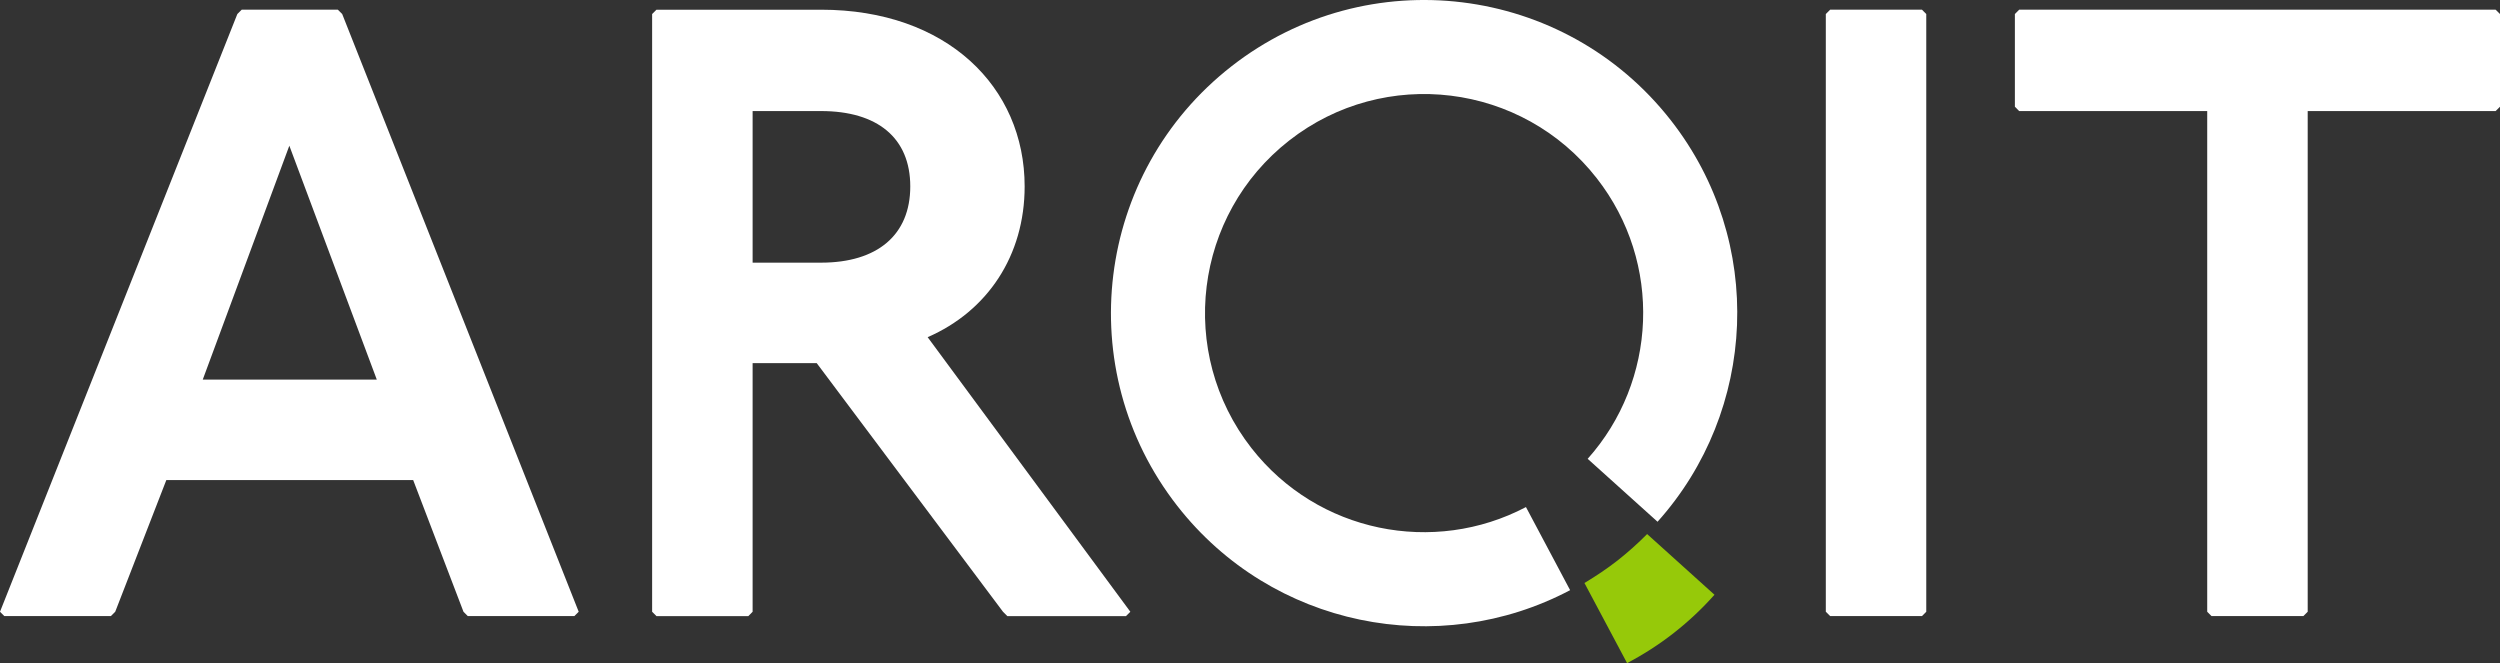
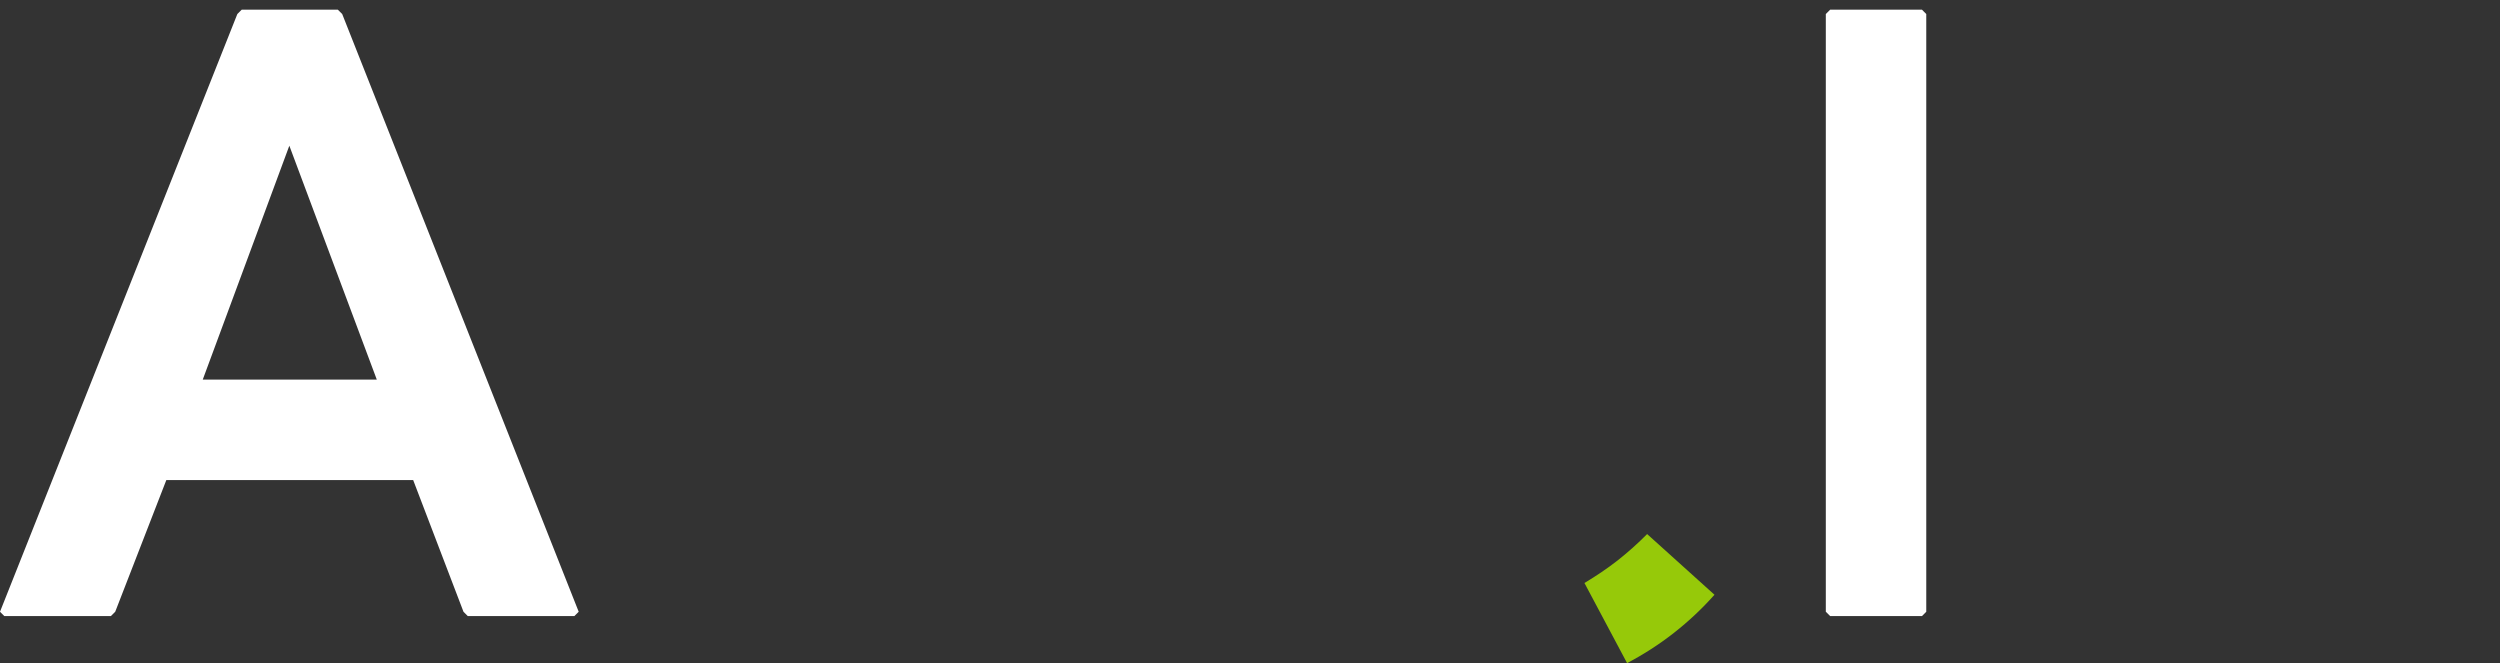
<svg xmlns="http://www.w3.org/2000/svg" id="Layer_16" viewBox="0 0 3770.16 1000.03">
  <rect x="0" y="0" width="3770.16" height="1000.03" fill="#333333" stroke="none" />
  <defs>
    <style>
      .cls-1 {
        fill: #fff;
      }

      .cls-2 {
        fill: none;
      }

      .cls-3 {
        clip-path: url(#clippath-1);
      }

      .cls-4 {
        fill: #96c909;
      }

      .cls-5 {
        clip-path: url(#clippath-2);
      }

      .cls-6 {
        clip-path: url(#clippath);
      }
    </style>
    <clipPath id="clippath">
      <rect class="cls-2" y=".03" width="3770.12" height="1000" />
    </clipPath>
    <clipPath id="clippath-1">
-       <rect class="cls-2" y=".03" width="3770.12" height="1000" />
-     </clipPath>
+       </clipPath>
    <clipPath id="clippath-2">
-       <rect class="cls-2" y=".03" width="3770.12" height="1000" />
-     </clipPath>
+       </clipPath>
  </defs>
  <g class="cls-6">
    <path class="cls-4" d="M2439.21,845.37c-16.13,12.57-32.76,23.62-49.77,33.84l64.31,120.81c24.5-12.89,48.12-28,70.59-45.58,22.54-17.65,42.85-36.88,61.2-57.52l-101.57-91.54c-13.9,14.09-28.82,27.43-44.76,39.99" />
  </g>
  <path class="cls-1" d="M436.33,219.73l131.92,352.78h-262.51l130.59-352.78ZM364.53,14.61l-6.6,6.54L0,922.56l6.54,6.54h160.68l6.54-6.54,77.07-198.58h372.27l75.86,198.58,6.48,6.54h160.74l6.54-6.54L516.06,21.15l-6.6-6.54h-144.93Z" />
  <g class="cls-3">
    <path class="cls-1" d="M1135,396.1h103.23c84.94,0,134.52-41.77,134.52-114.97s-49.58-113.64-134.52-113.64h-103.23v228.61ZM1238.22,14.63c189.44,0,307.01,116.3,307.01,266.51,0,104.49-56.18,188.17-146.27,227.34l305.68,414.11-6.6,6.54h-178.9l-6.54-6.54-280.92-374.94h-96.69v374.94l-6.48,6.54h-138.52l-6.54-6.54V21.17l6.54-6.54h248.22Z" />
  </g>
  <polygon class="cls-1" points="2759.99 14.61 2753.45 21.15 2753.45 922.56 2759.99 929.1 2898.45 929.1 2904.93 922.56 2904.93 21.15 2898.45 14.61 2759.99 14.61" />
-   <polygon class="cls-1" points="3045.04 14.61 3038.57 21.15 3038.57 160.94 3045.04 167.48 3328.62 167.48 3328.62 922.56 3335.1 929.1 3473.62 929.1 3480.16 922.56 3480.16 167.48 3763.55 167.48 3770.16 160.94 3770.16 21.15 3763.55 14.61 3045.04 14.61" />
  <g class="cls-5">
-     <path class="cls-1" d="M2519.81,181.52c-160.55-205.56-457.34-241.94-662.84-81.39-205.56,160.61-242.06,457.34-81.45,662.9,142.97,182.96,393.85,231.84,592.31,126.97l-66.59-125.32c-138.84,73.07-314.06,38.92-413.98-88.94-112.37-143.92-86.78-351.57,57.01-463.88,143.73-112.37,351.45-86.85,463.75,56.95,99.92,127.86,90.72,306.25-13.71,423.12l105.38,94.91c149.76-167.03,163.15-422.3,20.12-605.32" />
+     <path class="cls-1" d="M2519.81,181.52l-66.59-125.32c-138.84,73.07-314.06,38.92-413.98-88.94-112.37-143.92-86.78-351.57,57.01-463.88,143.73-112.37,351.45-86.85,463.75,56.95,99.92,127.86,90.72,306.25-13.71,423.12l105.38,94.91c149.76-167.03,163.15-422.3,20.12-605.32" />
  </g>
</svg>